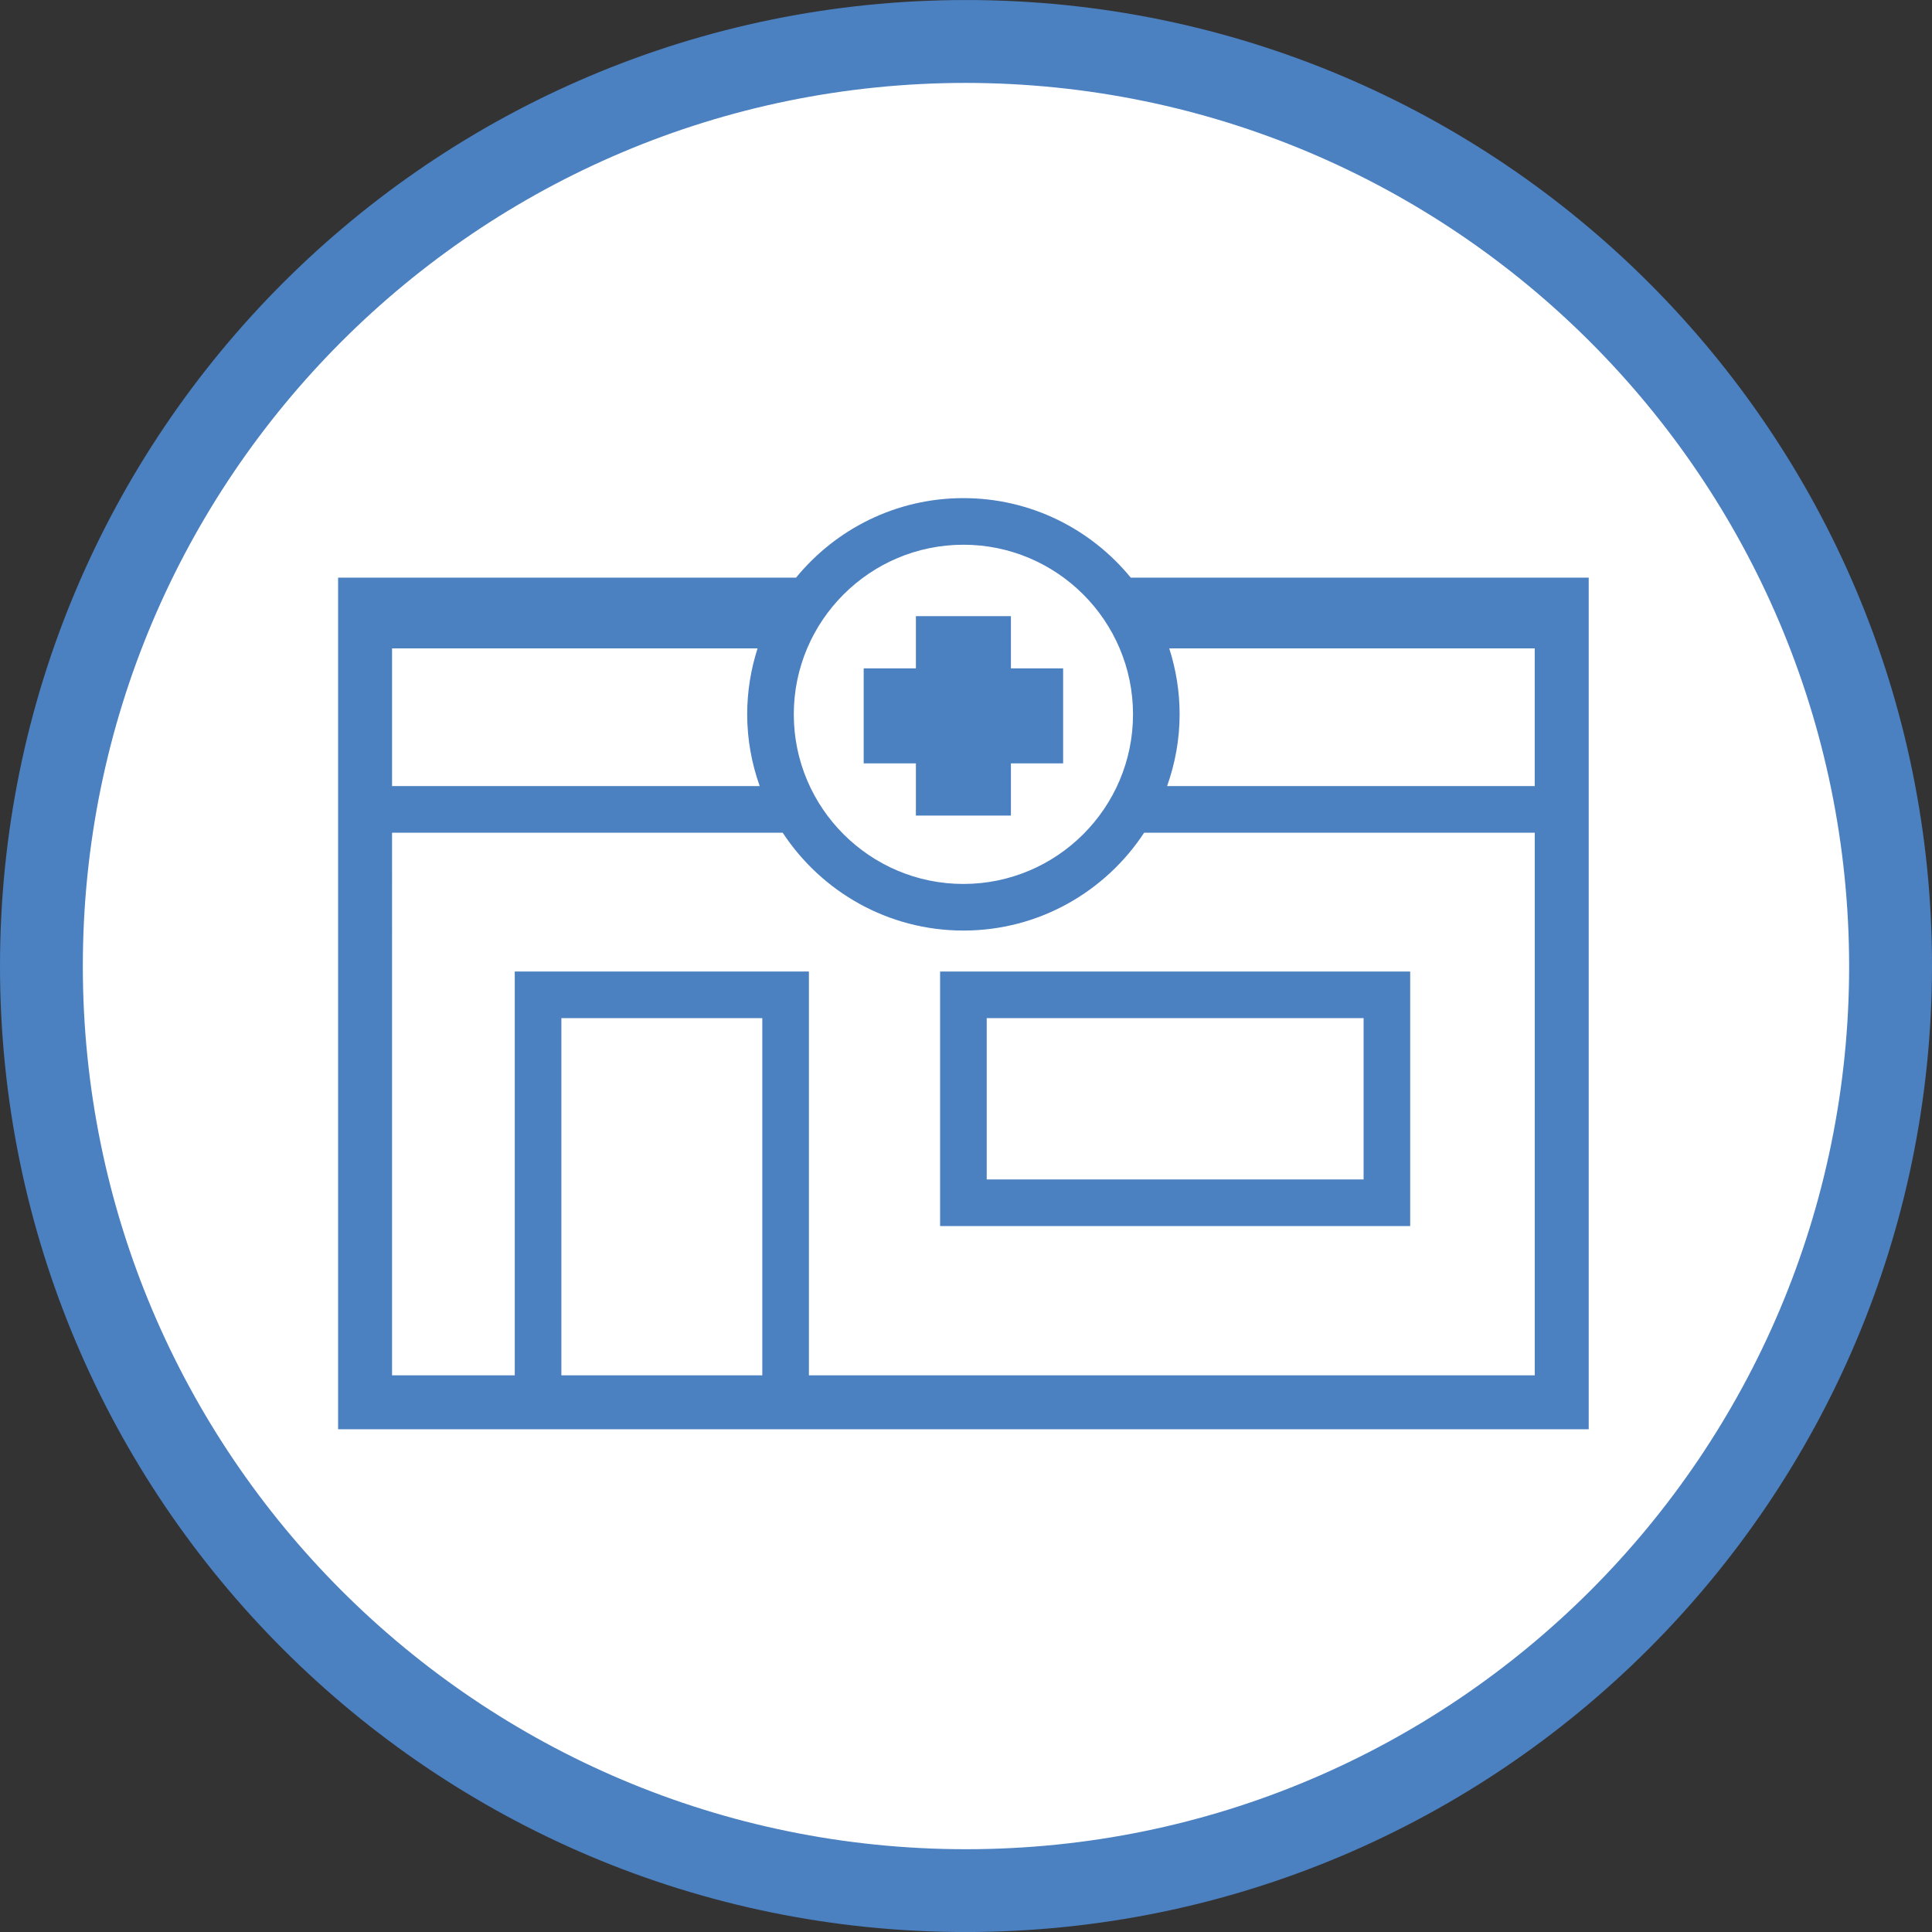
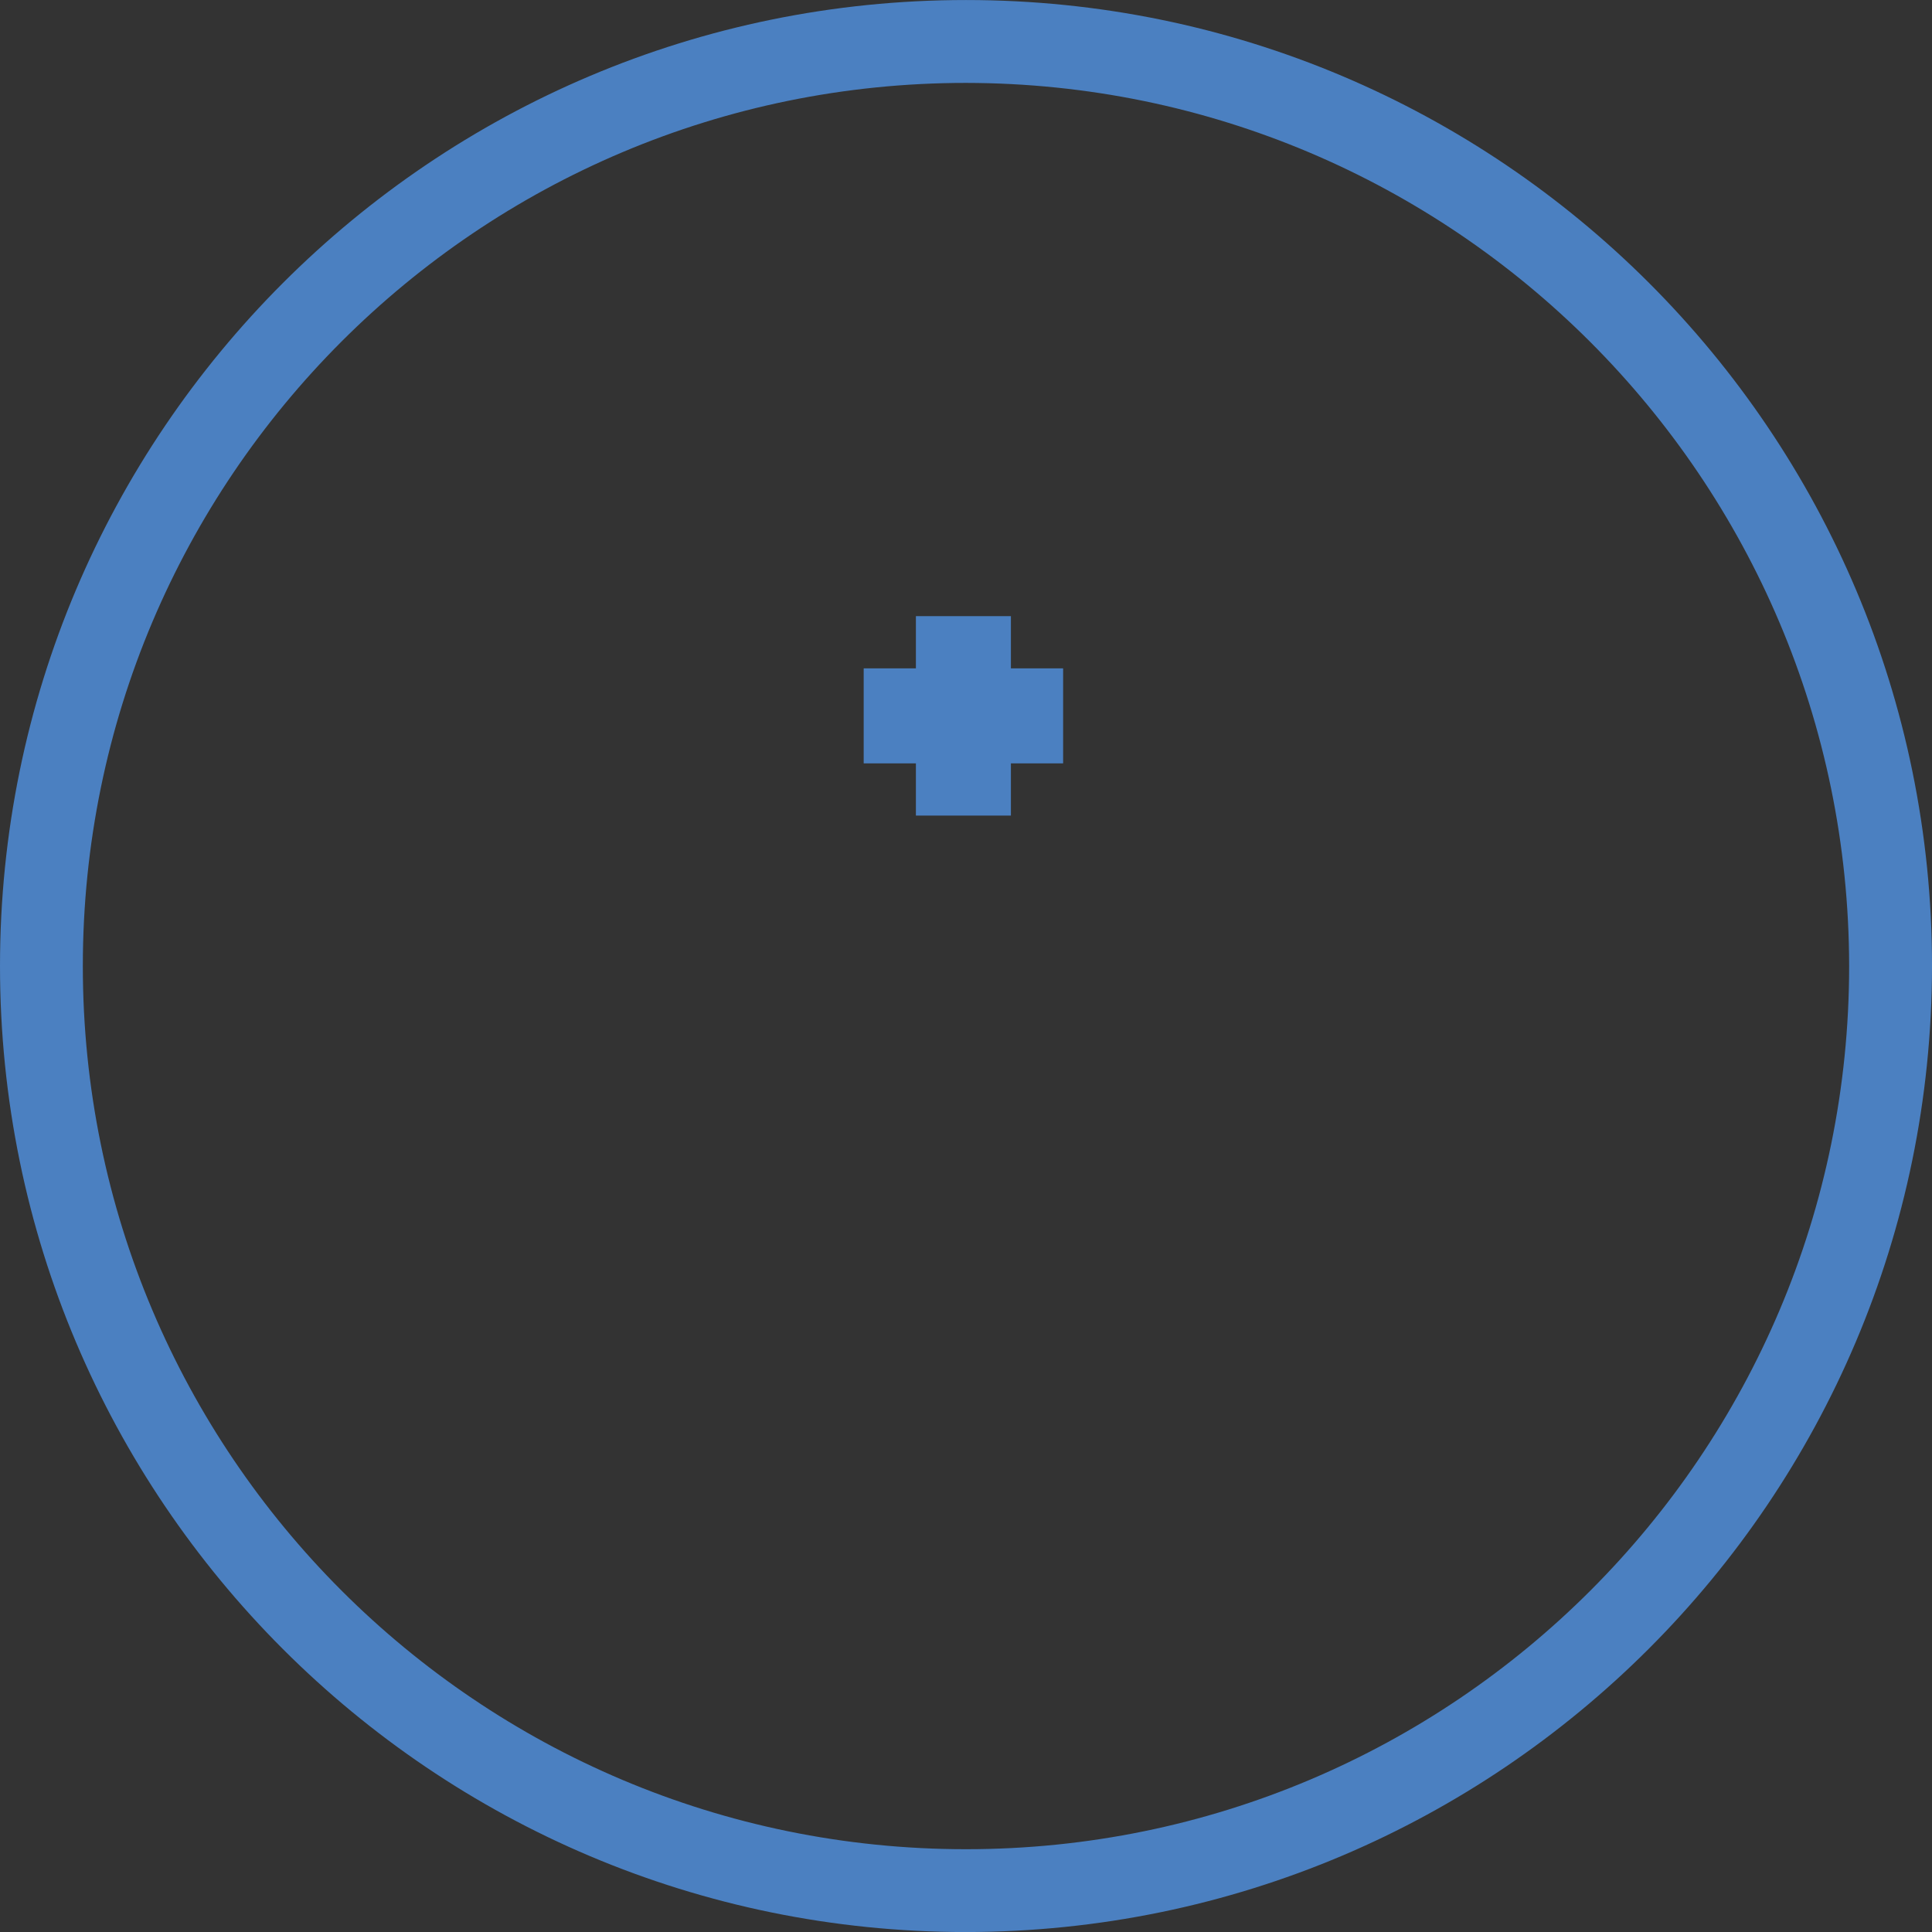
<svg xmlns="http://www.w3.org/2000/svg" version="1.1" id="Layer_1" x="0px" y="0px" width="79.999px" height="80.001px" viewBox="0 0 79.999 80.001" style="enable-background:new 0 0 79.999 80.001;" xml:space="preserve">
  <rect x="0" y="0" width="79.999" height="80.001" fill="#333333" stroke="none" />
  <style type="text/css">
	.st0{fill:#FFFFFF;}
	.st1{fill:#4B80C1;}
</style>
-   <ellipse id="Ellipse_280" class="st0" cx="40" cy="40" rx="37.113" ry="37.113" />
  <path id="Path_3788" class="st1" d="M40,80.001c-22.091,0-40-17.909-40-40s17.909-40,40-40s40,17.909,40,40  C79.975,62.082,62.081,79.976,40,80.001 M40,3.433C19.803,3.432,3.431,19.804,3.43,40.001s16.372,36.569,36.568,36.57  s36.569-16.371,36.57-36.568c0-0.001,0-0.001,0-0.002C76.545,19.815,60.186,3.456,40,3.433" />
-   <path class="st1" d="M58.393,50.768H38.927V40.229h19.465V50.768z M40.857,48.838h15.606v-6.68H40.857V48.838z" />
-   <path class="st1" d="M46.821,23.918c-1.643-2.008-4.138-3.292-6.929-3.292s-5.286,1.284-6.929,3.292H14v35.264h51.784V23.918H46.821  z M39.892,22.556c3.873,0,7.023,3.151,7.023,7.023s-3.15,7.023-7.023,7.023s-7.023-3.15-7.023-7.023S36.02,22.556,39.892,22.556z   M16.234,26.848h15.135c-0.277,0.862-0.43,1.779-0.43,2.731c0,1.043,0.188,2.04,0.518,2.971H16.234V26.848z M31.565,56.948h-8.32  v-14.79h8.32V56.948z M63.549,56.948H33.495v-16.72h-12.18v16.72h-5.081V34.48h16.175c1.601,2.437,4.356,4.052,7.484,4.052  s5.882-1.615,7.483-4.052h16.174V56.948z M63.549,32.55H48.327c0.329-0.931,0.518-1.929,0.518-2.971c0-0.953-0.153-1.87-0.43-2.731  h15.134V32.55z" />
  <polygon class="st1" points="44.021,27.675 41.859,27.675 41.859,25.513 37.925,25.513 37.925,27.675 35.763,27.675 35.763,31.609   37.925,31.609 37.925,33.771 41.859,33.771 41.859,31.609 44.021,31.609 " />
</svg>